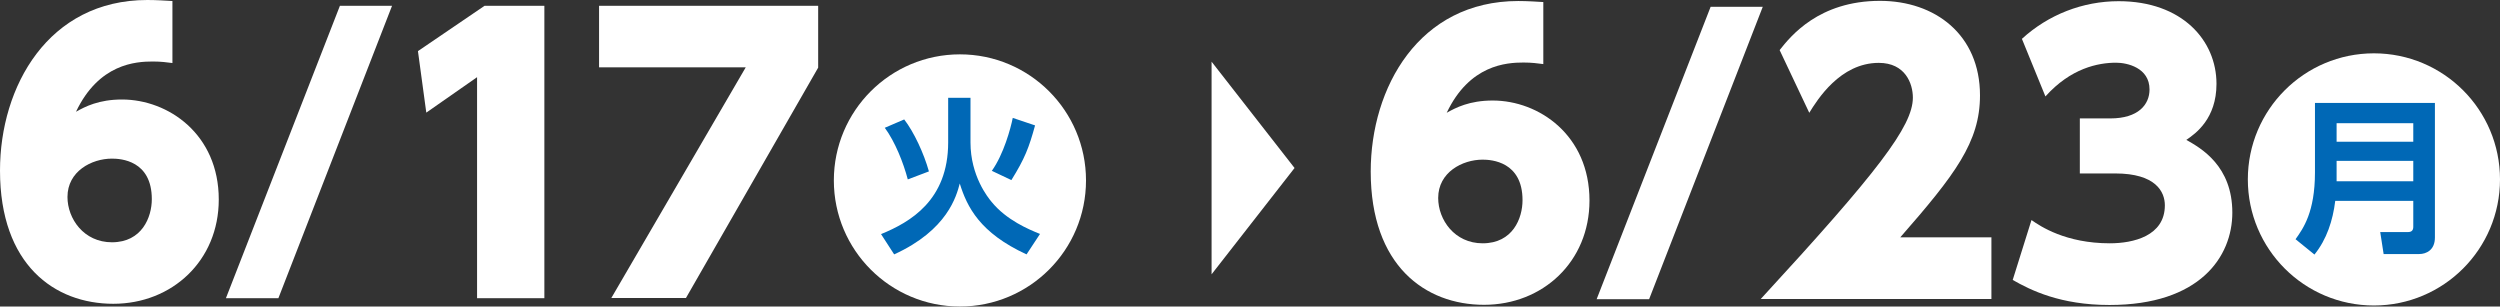
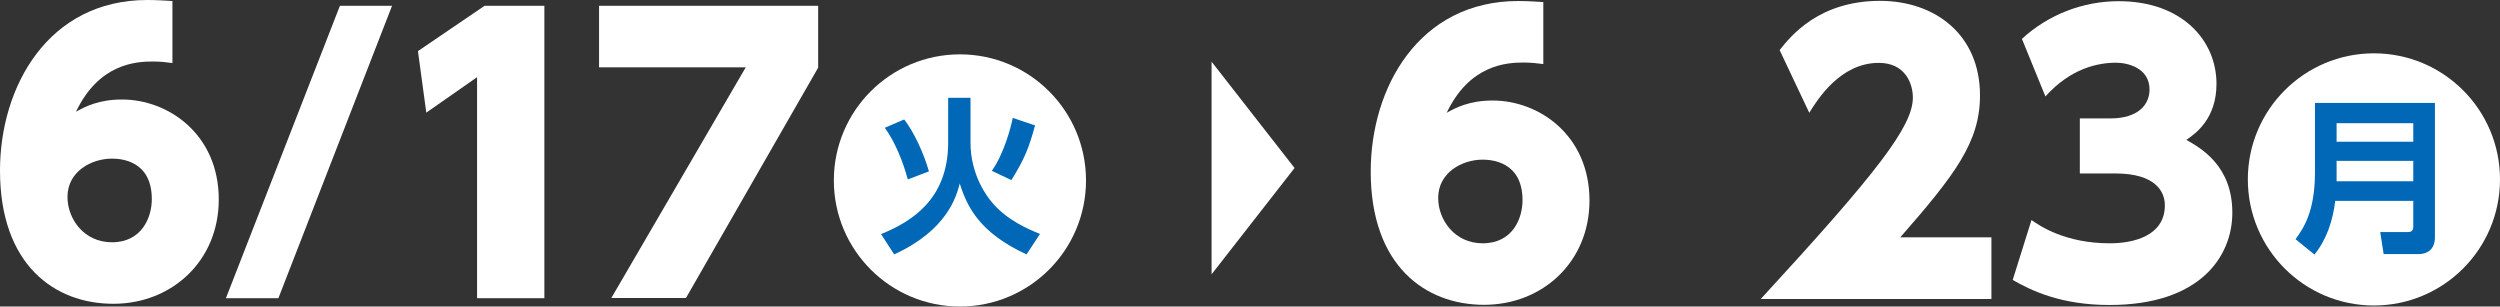
<svg xmlns="http://www.w3.org/2000/svg" id="_レイヤー_2" data-name="レイヤー 2" viewBox="0 0 146.73 17.99">
  <rect x="0" y="0" width="146.73" height="17.99" fill="#333333" stroke="none" />
  <defs>
    <style>
      .cls-1 {
        fill: #0068b6;
      }

      .cls-2 {
        fill: #fff;
      }
    </style>
  </defs>
  <g id="_レイヤー_1-2" data-name="レイヤー 1">
    <polygon class="cls-2" points="71.11 3.62 71.11 16.1 75.98 9.86 71.11 3.62" />
    <g>
      <g>
        <path class="cls-2" d="M10.12,3.7c-.32-.04-.66-.09-1.15-.09-1,0-3.17.13-4.51,2.95.53-.3,1.34-.72,2.7-.72,2.72,0,5.68,2.04,5.68,5.87,0,3.59-2.74,6.12-6.19,6.12S0,15.54,0,10.01C0,5.08,2.83,0,8.65,0c.53,0,1.13.04,1.47.06v3.63ZM6.57,9.31c-1.19,0-2.61.74-2.61,2.25,0,1.28.96,2.66,2.61,2.66,1.76,0,2.34-1.47,2.34-2.53,0-2.28-1.83-2.38-2.34-2.38Z" />
        <path class="cls-2" d="M23.01.34l-6.67,17.16h-3.08L19.95.34h3.06Z" />
        <path class="cls-2" d="M28.44.34h3.51v17.16h-3.95V4.53l-2.98,2.08-.49-3.61,3.91-2.66Z" />
        <path class="cls-2" d="M48.02.34v3.63l-7.76,13.52h-4.38l7.89-13.54h-8.61V.34h12.86Z" />
      </g>
      <g>
        <circle class="cls-2" cx="56.34" cy="10.59" r="7.4" />
        <path class="cls-1" d="M55.65,5.74h1.31v2.62c0,1.97,1.03,3.24,1.24,3.49.87,1.07,2.19,1.62,2.84,1.88l-.79,1.2c-2.74-1.26-3.49-2.78-3.92-4.16-.19.72-.71,2.73-3.85,4.16l-.77-1.19c1.71-.7,3.94-1.98,3.94-5.38v-2.63ZM53.28,10.53c-.26-.98-.74-2.2-1.35-3.03l1.14-.49c.57.74,1.15,1.98,1.45,3.05l-1.24.47ZM58.21,10.03c.7-.98,1.11-2.5,1.23-3.11l1.31.44c-.36,1.31-.6,1.94-1.39,3.21l-1.14-.54Z" />
      </g>
    </g>
    <g>
      <g>
        <path class="cls-2" d="M90.57,3.76c-.32-.04-.66-.09-1.15-.09-1,0-3.17.13-4.51,2.95.53-.3,1.34-.72,2.7-.72,2.72,0,5.68,2.04,5.68,5.87,0,3.59-2.74,6.12-6.19,6.12s-6.65-2.3-6.65-7.82C80.45,5.14,83.28.06,89.11.06c.53,0,1.13.04,1.47.06v3.64ZM87.02,9.37c-1.19,0-2.61.74-2.61,2.25,0,1.28.96,2.66,2.61,2.66,1.77,0,2.34-1.47,2.34-2.53,0-2.27-1.83-2.38-2.34-2.38Z" />
-         <path class="cls-2" d="M103.46.4l-6.67,17.16h-3.08L100.4.4h3.06Z" />
        <path class="cls-2" d="M116.88,13.94v3.61h-13.54c6.85-7.44,8.93-10.14,8.93-11.82,0-.83-.45-2.04-2-2.04-2.27,0-3.61,2.17-4.08,2.93l-1.74-3.68c.64-.81,2.3-2.89,5.89-2.89,3.23,0,5.87,1.98,5.87,5.55,0,2.74-1.47,4.66-4.68,8.33h5.36Z" />
        <path class="cls-2" d="M119.24,12.92c.51.36,2,1.36,4.59,1.36,1.36,0,3.23-.42,3.23-2.23,0-.79-.53-1.87-2.91-1.87h-2.08v-3.23h1.79c1.64,0,2.3-.81,2.3-1.7,0-1.28-1.32-1.57-1.96-1.57-1.06,0-2.66.32-4.15,1.98l-1.38-3.38c1.55-1.42,3.57-2.21,5.68-2.21,3.72,0,5.74,2.3,5.74,4.85,0,2.04-1.21,2.91-1.77,3.29.87.49,2.7,1.53,2.7,4.27,0,2.59-1.91,5.42-7.21,5.42-2.89,0-4.63-.87-5.68-1.47l1.1-3.51Z" />
      </g>
      <g>
        <circle class="cls-2" cx="139.33" cy="10.53" r="7.4" />
        <path class="cls-1" d="M142.91,13.94c0,.74-.51.97-.92.97h-2.09l-.2-1.29h1.63c.23,0,.31-.12.31-.31v-1.52h-4.58c-.14,1.15-.5,2.26-1.22,3.15l-1.11-.9c.45-.63,1.14-1.59,1.14-3.92v-4.08h7.04v7.9ZM137.14,7.23v1.09h4.5v-1.09h-4.5ZM137.14,9.44v1.2h4.5v-1.2h-4.5Z" />
      </g>
    </g>
  </g>
</svg>